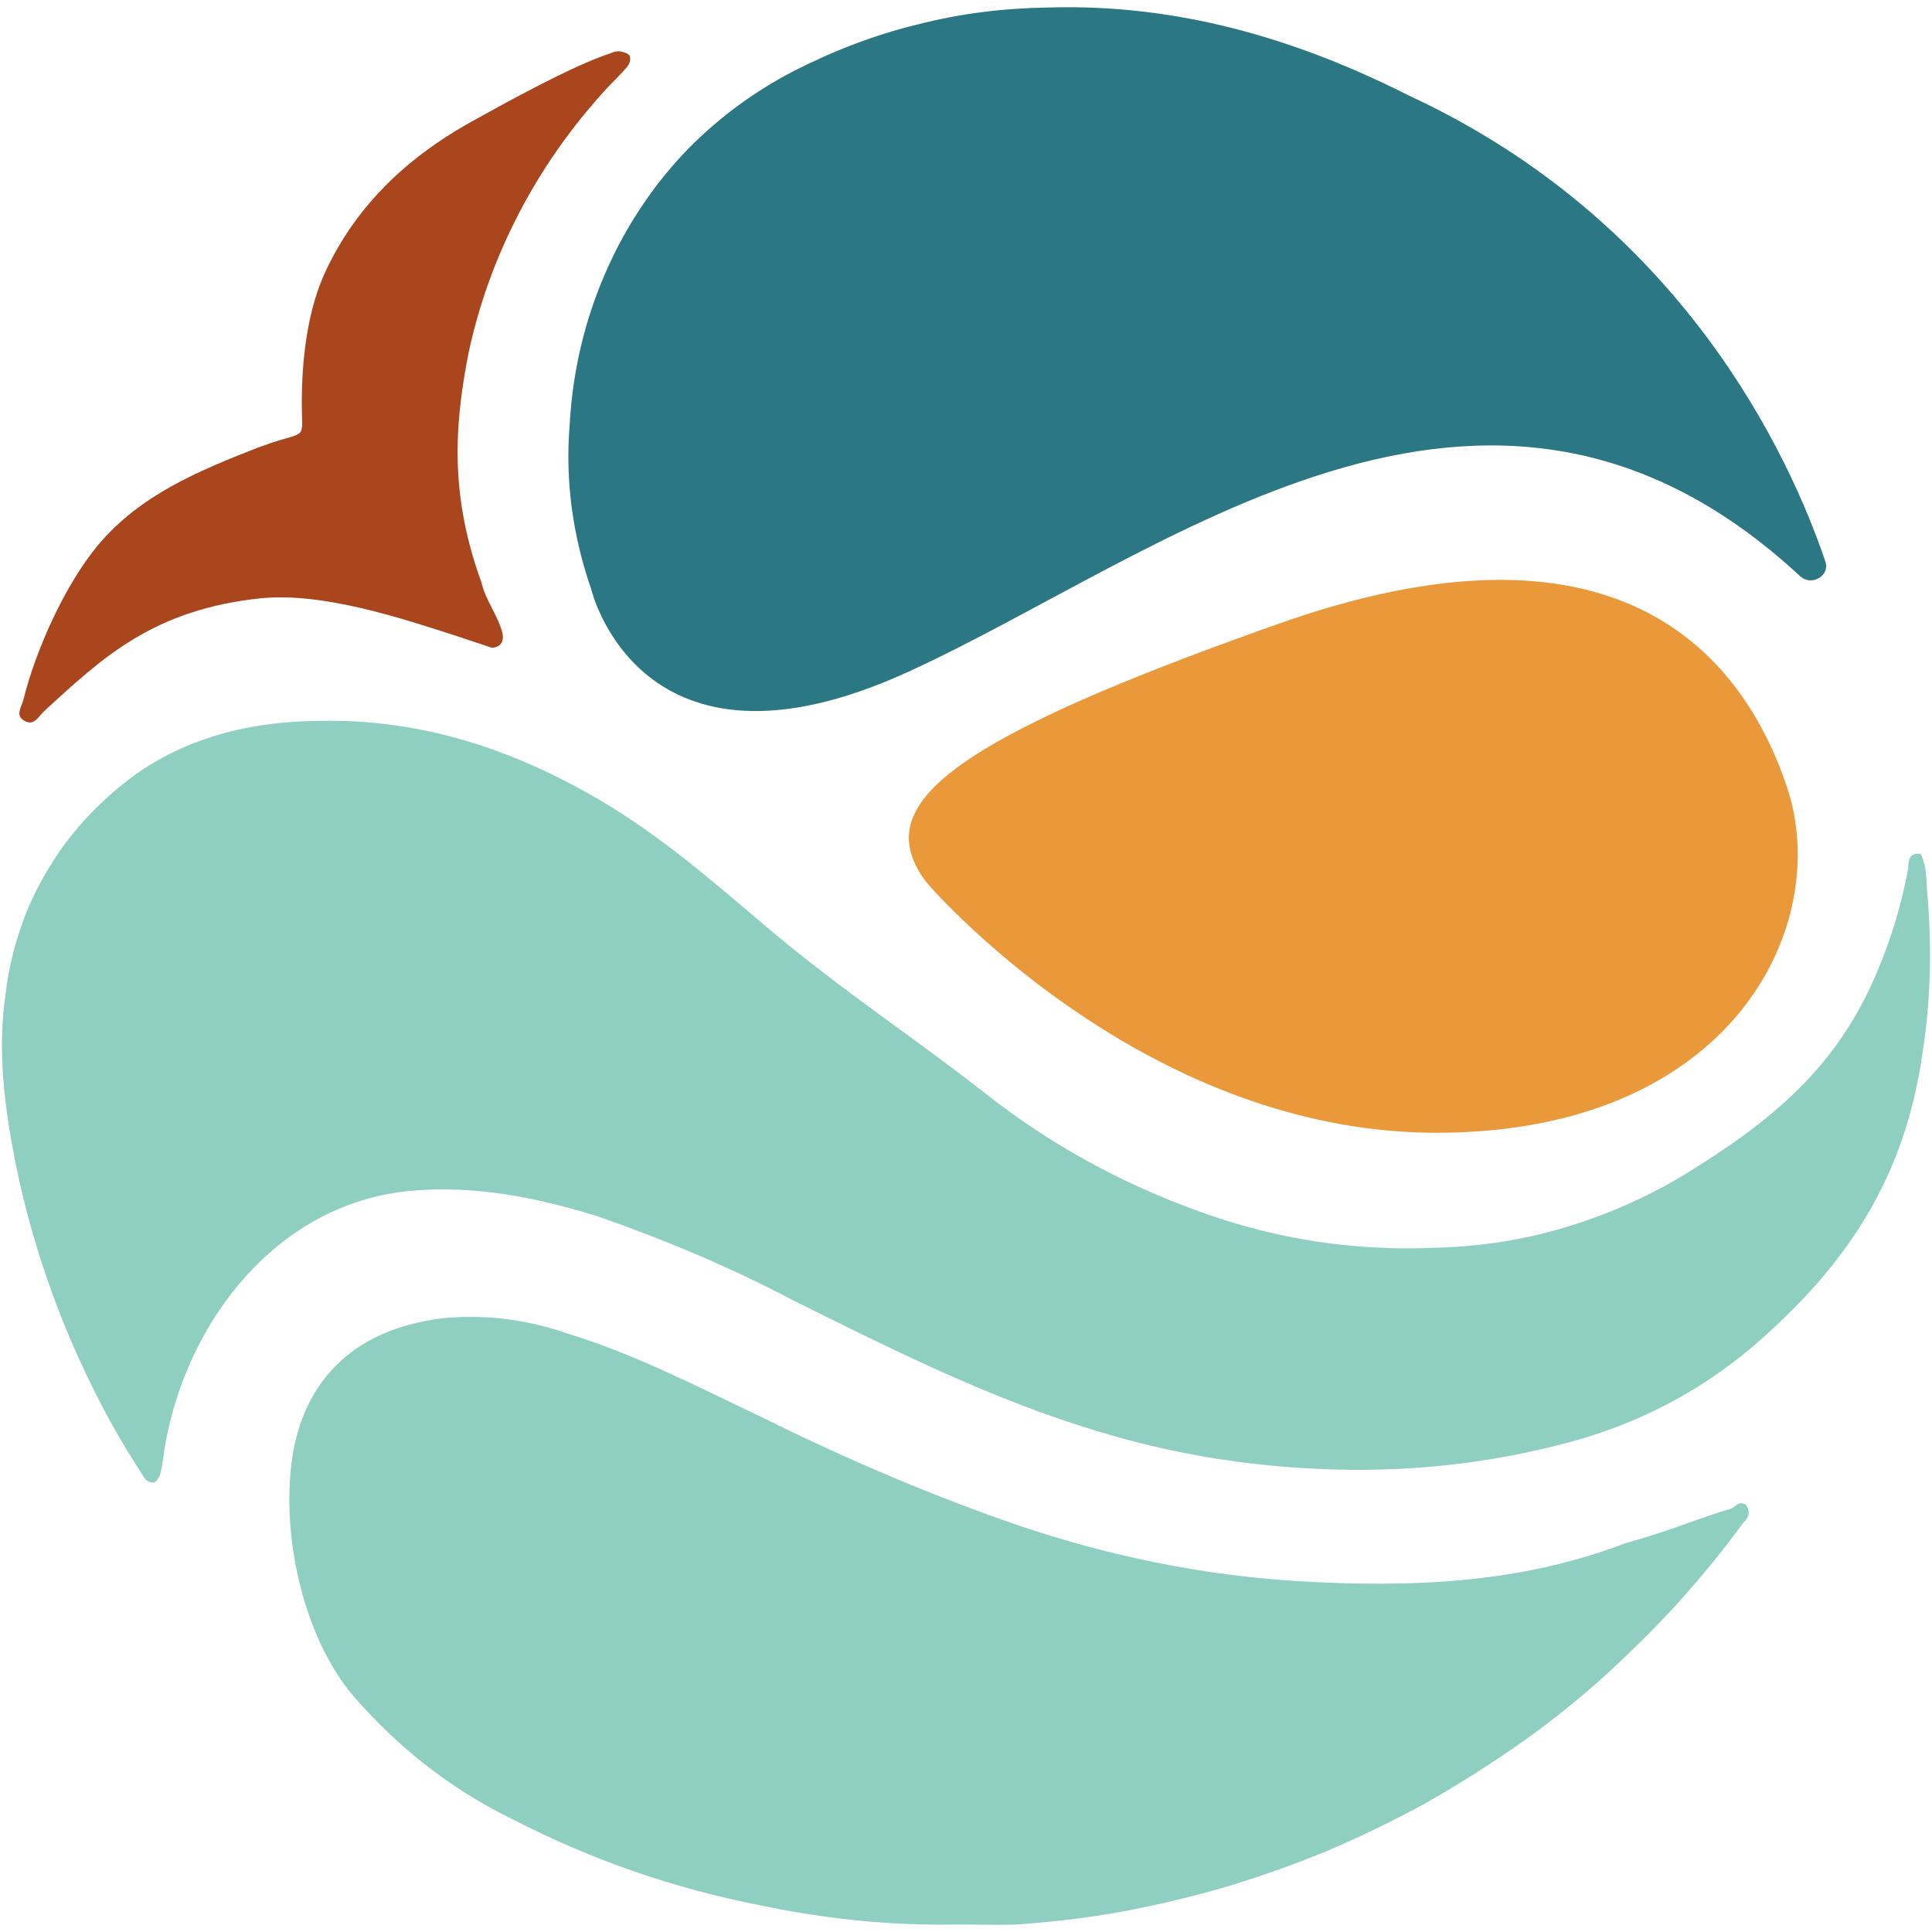
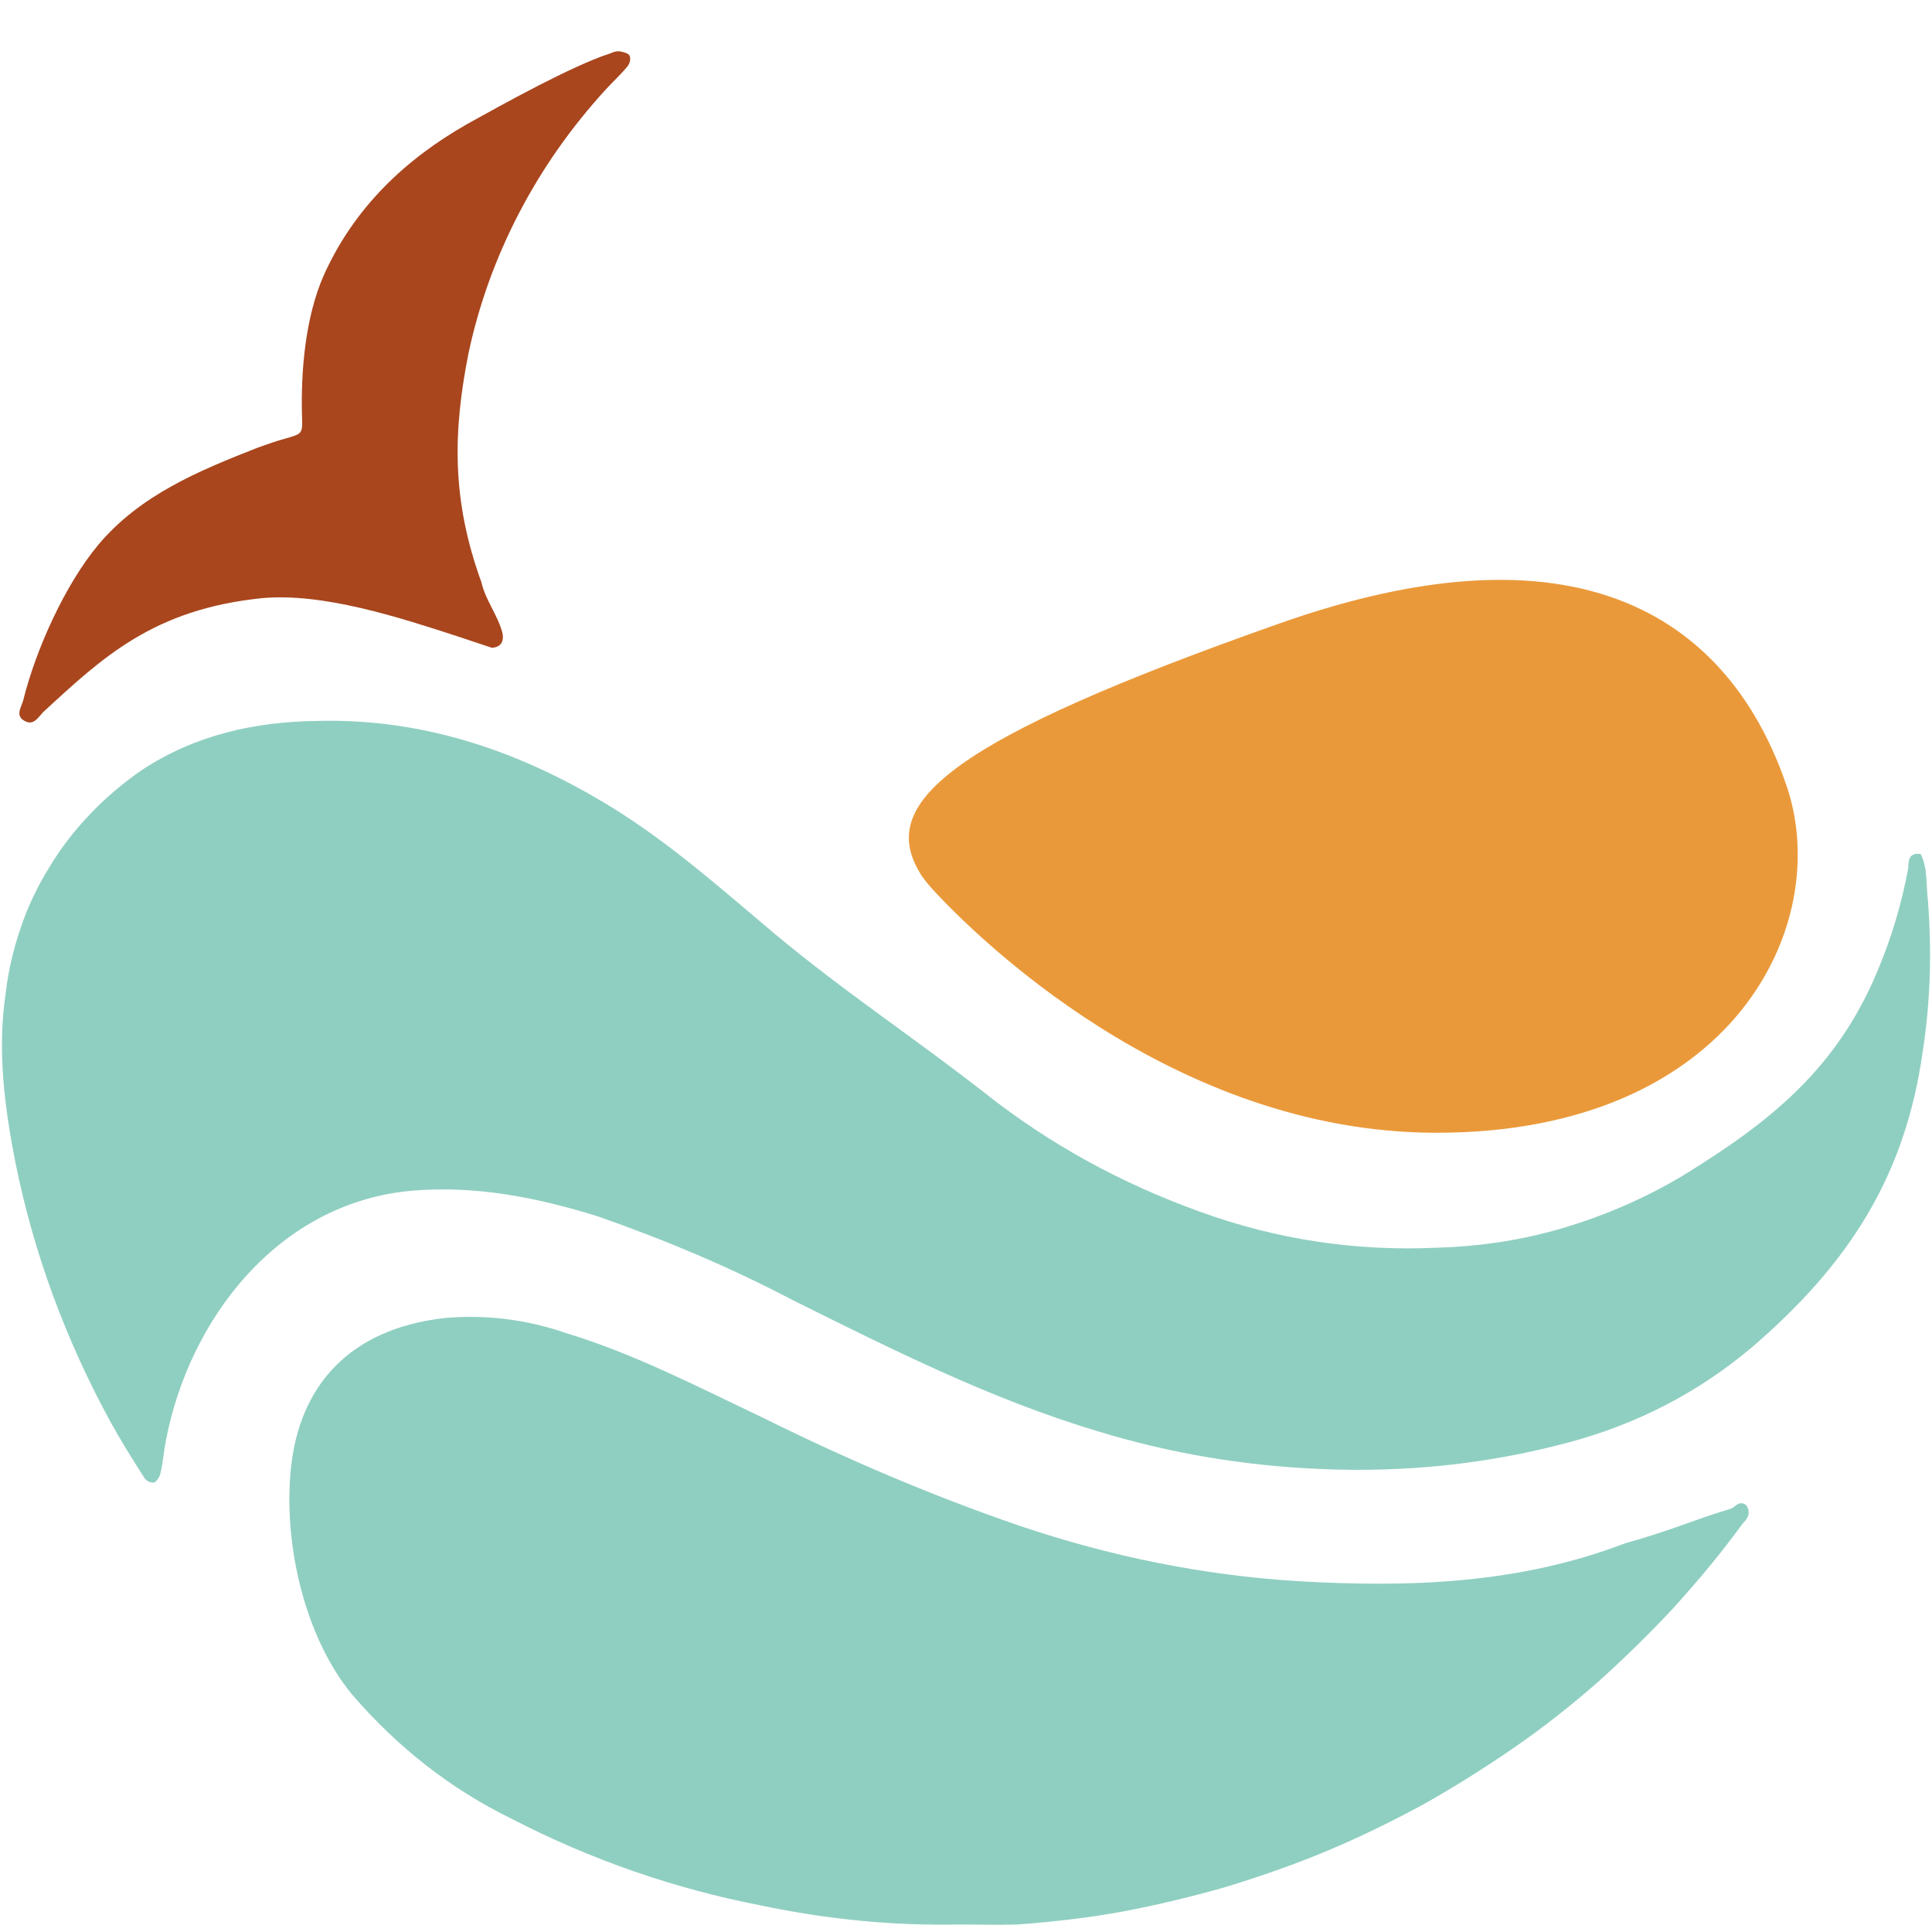
<svg xmlns="http://www.w3.org/2000/svg" width="100%" height="100%" viewBox="0 0 296 296" version="1.1" xml:space="preserve" style="fill-rule:evenodd;clip-rule:evenodd;stroke-linejoin:round;stroke-miterlimit:2;">
  <g id="Picto" transform="matrix(1,0,0,1,-812.128,-392.349)">
    <g>
      <g>
        <path d="M1106.4,523.2C1107.5,525.4 1107.2,527.9 1107.5,530.3C1108.1,538.1 1107.9,545.8 1106.7,553.5C1104,572.6 1095.4,586 1080.5,598.8C1072.3,605.7 1063,610.5 1052.6,613.3C1040,616.7 1027.2,618 1014.2,617.4C1002.6,616.9 991.3,615 980.2,611.6C963.9,606.7 948.8,599.1 933.7,591.6C924,586.5 914,582.3 903.7,578.7C894.4,575.8 884.8,573.9 875,574.8C854.7,576.7 841,594.5 837.5,613.3C837.2,614.9 837.1,616.5 836.7,618.1C836.6,618.6 836.1,619.4 835.7,619.5C835,619.5 834.5,619.2 834.2,618.7C832.4,615.9 830.6,613 829,610.1C822.2,597.6 817.3,584.4 814.5,570.5C812.8,561.9 811.7,553.2 813,544.5C813.4,541.1 814.2,537.7 815.3,534.5C816.4,531.2 817.9,528.1 819.7,525.2C821.5,522.2 823.6,519.5 826,517C828.4,514.5 831,512.3 833.9,510.3C842.1,504.9 851.3,502.9 860.9,502.8C877.3,502.4 892.1,507.6 905.8,516C915,521.7 922.6,528.5 930.8,535.4C941.6,544.4 952,551.2 963,559.8C973,567.7 984,573.7 996,578C1007.8,582.3 1020,584.1 1032.5,583.5C1039.1,583.3 1045.6,582.3 1051.9,580.4C1058.2,578.5 1064.2,575.9 1069.9,572.5C1083.6,564.1 1093.5,556 1099.7,541.3C1101.9,536.1 1103.5,530.8 1104.5,525.3C1104.5,524.2 1104.6,522.9 1106.4,523.2Z" style="fill:rgb(143,207,193);fill-rule:nonzero;" />
      </g>
    </g>
    <path d="M959,687.2C948.8,687.4 938.8,686.4 928.8,684.3C915.4,681.7 902.7,677.3 890.5,671C881.1,666.4 873,660 866.1,652C858.8,643.2 855.5,628.8 856.7,617.3C858,604.7 865.6,596 880.1,594.3C886.5,593.7 892.8,594.5 898.9,596.6C909.4,599.8 919.2,604.9 929.1,609.6C941.8,615.9 954.9,621.5 968.3,626.1C982.2,630.8 996.4,633.7 1011,634.6C1028.2,635.6 1044.9,635 1061.1,628.8C1068.6,626.7 1071,625.4 1077.3,623.5C1077.8,623.3 1078.2,622.8 1078.6,622.7C1079,622.6 1079.4,622.7 1079.7,623C1080,623.5 1080.1,623.9 1080,624.5C1079.8,625 1079.5,625.4 1079.1,625.8C1075.9,630.2 1072.4,634.4 1068.7,638.5C1065,642.5 1061.1,646.3 1057,650C1052.9,653.6 1048.6,657 1044.1,660.1C1039.6,663.2 1035,666.1 1030.2,668.8C1025.4,671.4 1020.5,673.8 1015.5,675.9C1010.5,678 1005.3,679.8 1000.1,681.4C994.9,682.9 989.5,684.2 984.2,685.2C978.8,686.2 973.4,686.8 968,687.2C965.1,687.3 962,687.2 959,687.2Z" style="fill:rgb(143,207,193);fill-rule:nonzero;" />
    <path d="M887.5,491.6L882.4,489.9C873.5,487 861.6,483.1 852.2,484C835.7,485.7 827.9,493 818.8,501.4C818,502.2 817.3,503.6 815.9,502.8C814.4,502 815.4,500.7 815.7,499.6C817.6,491.9 822.1,481.9 827.2,475.8C833.6,468.2 842.5,464.5 851.7,460.9C853.1,460.4 854.5,459.9 856,459.5C858.4,458.8 858.5,458.8 858.4,456.2C858.2,449.2 858.9,441 861.7,434.6C866.3,424.3 874.1,416.8 883.8,411.3C889.2,408.3 899.8,402.4 905.7,400.5C906.1,400.3 906.5,400.2 907,400.2C907.6,400.3 908.4,400.5 908.6,400.9C908.8,401.5 908.6,402.1 908.2,402.6C907.2,403.8 906,404.9 904.9,406.1C899.7,411.8 895.3,418 891.7,424.9C888.1,431.8 885.5,439 883.9,446.5C881.6,458.2 881.2,468.7 885.9,481.6C886.5,484.3 888.4,486.6 889.1,489.3C889.4,490.7 888.8,491.5 887.5,491.6Z" style="fill:rgb(169,70,29);fill-rule:nonzero;" />
-     <path d="M1091.8,478.4C1086.3,462.2 1069.9,426.4 1028,407C1010.6,398.2 992.4,392.9 972.7,393.5C965.9,393.6 959.3,394.4 952.7,396.1C946.1,397.7 939.9,400.1 933.8,403.2C927.8,406.3 922.5,410.2 917.8,414.9C913.1,419.7 909.3,425.1 906.3,431.1C902.2,439.4 899.9,448.2 899.4,457.5C898.7,466.1 899.9,474.5 902.7,482.6C902.7,482.6 910.1,514 951,495.4C990.2,477.6 1039.7,435.8 1088,480.7C1089.8,482.2 1092.5,480.5 1091.8,478.4Z" style="fill:rgb(44,119,132);fill-rule:nonzero;" />
    <path d="M952.9,525.8C953.5,526.9 954.3,527.8 955.1,528.7C961.1,535.2 991.5,565.9 1032.2,565.9C1077.7,565.9 1093,534 1085.9,512.9C1078.8,491.8 1059.2,469.6 1007.5,488.1C958.3,505.5 946.7,515.1 952.9,525.8Z" style="fill:rgb(234,153,58);fill-rule:nonzero;" />
  </g>
</svg>